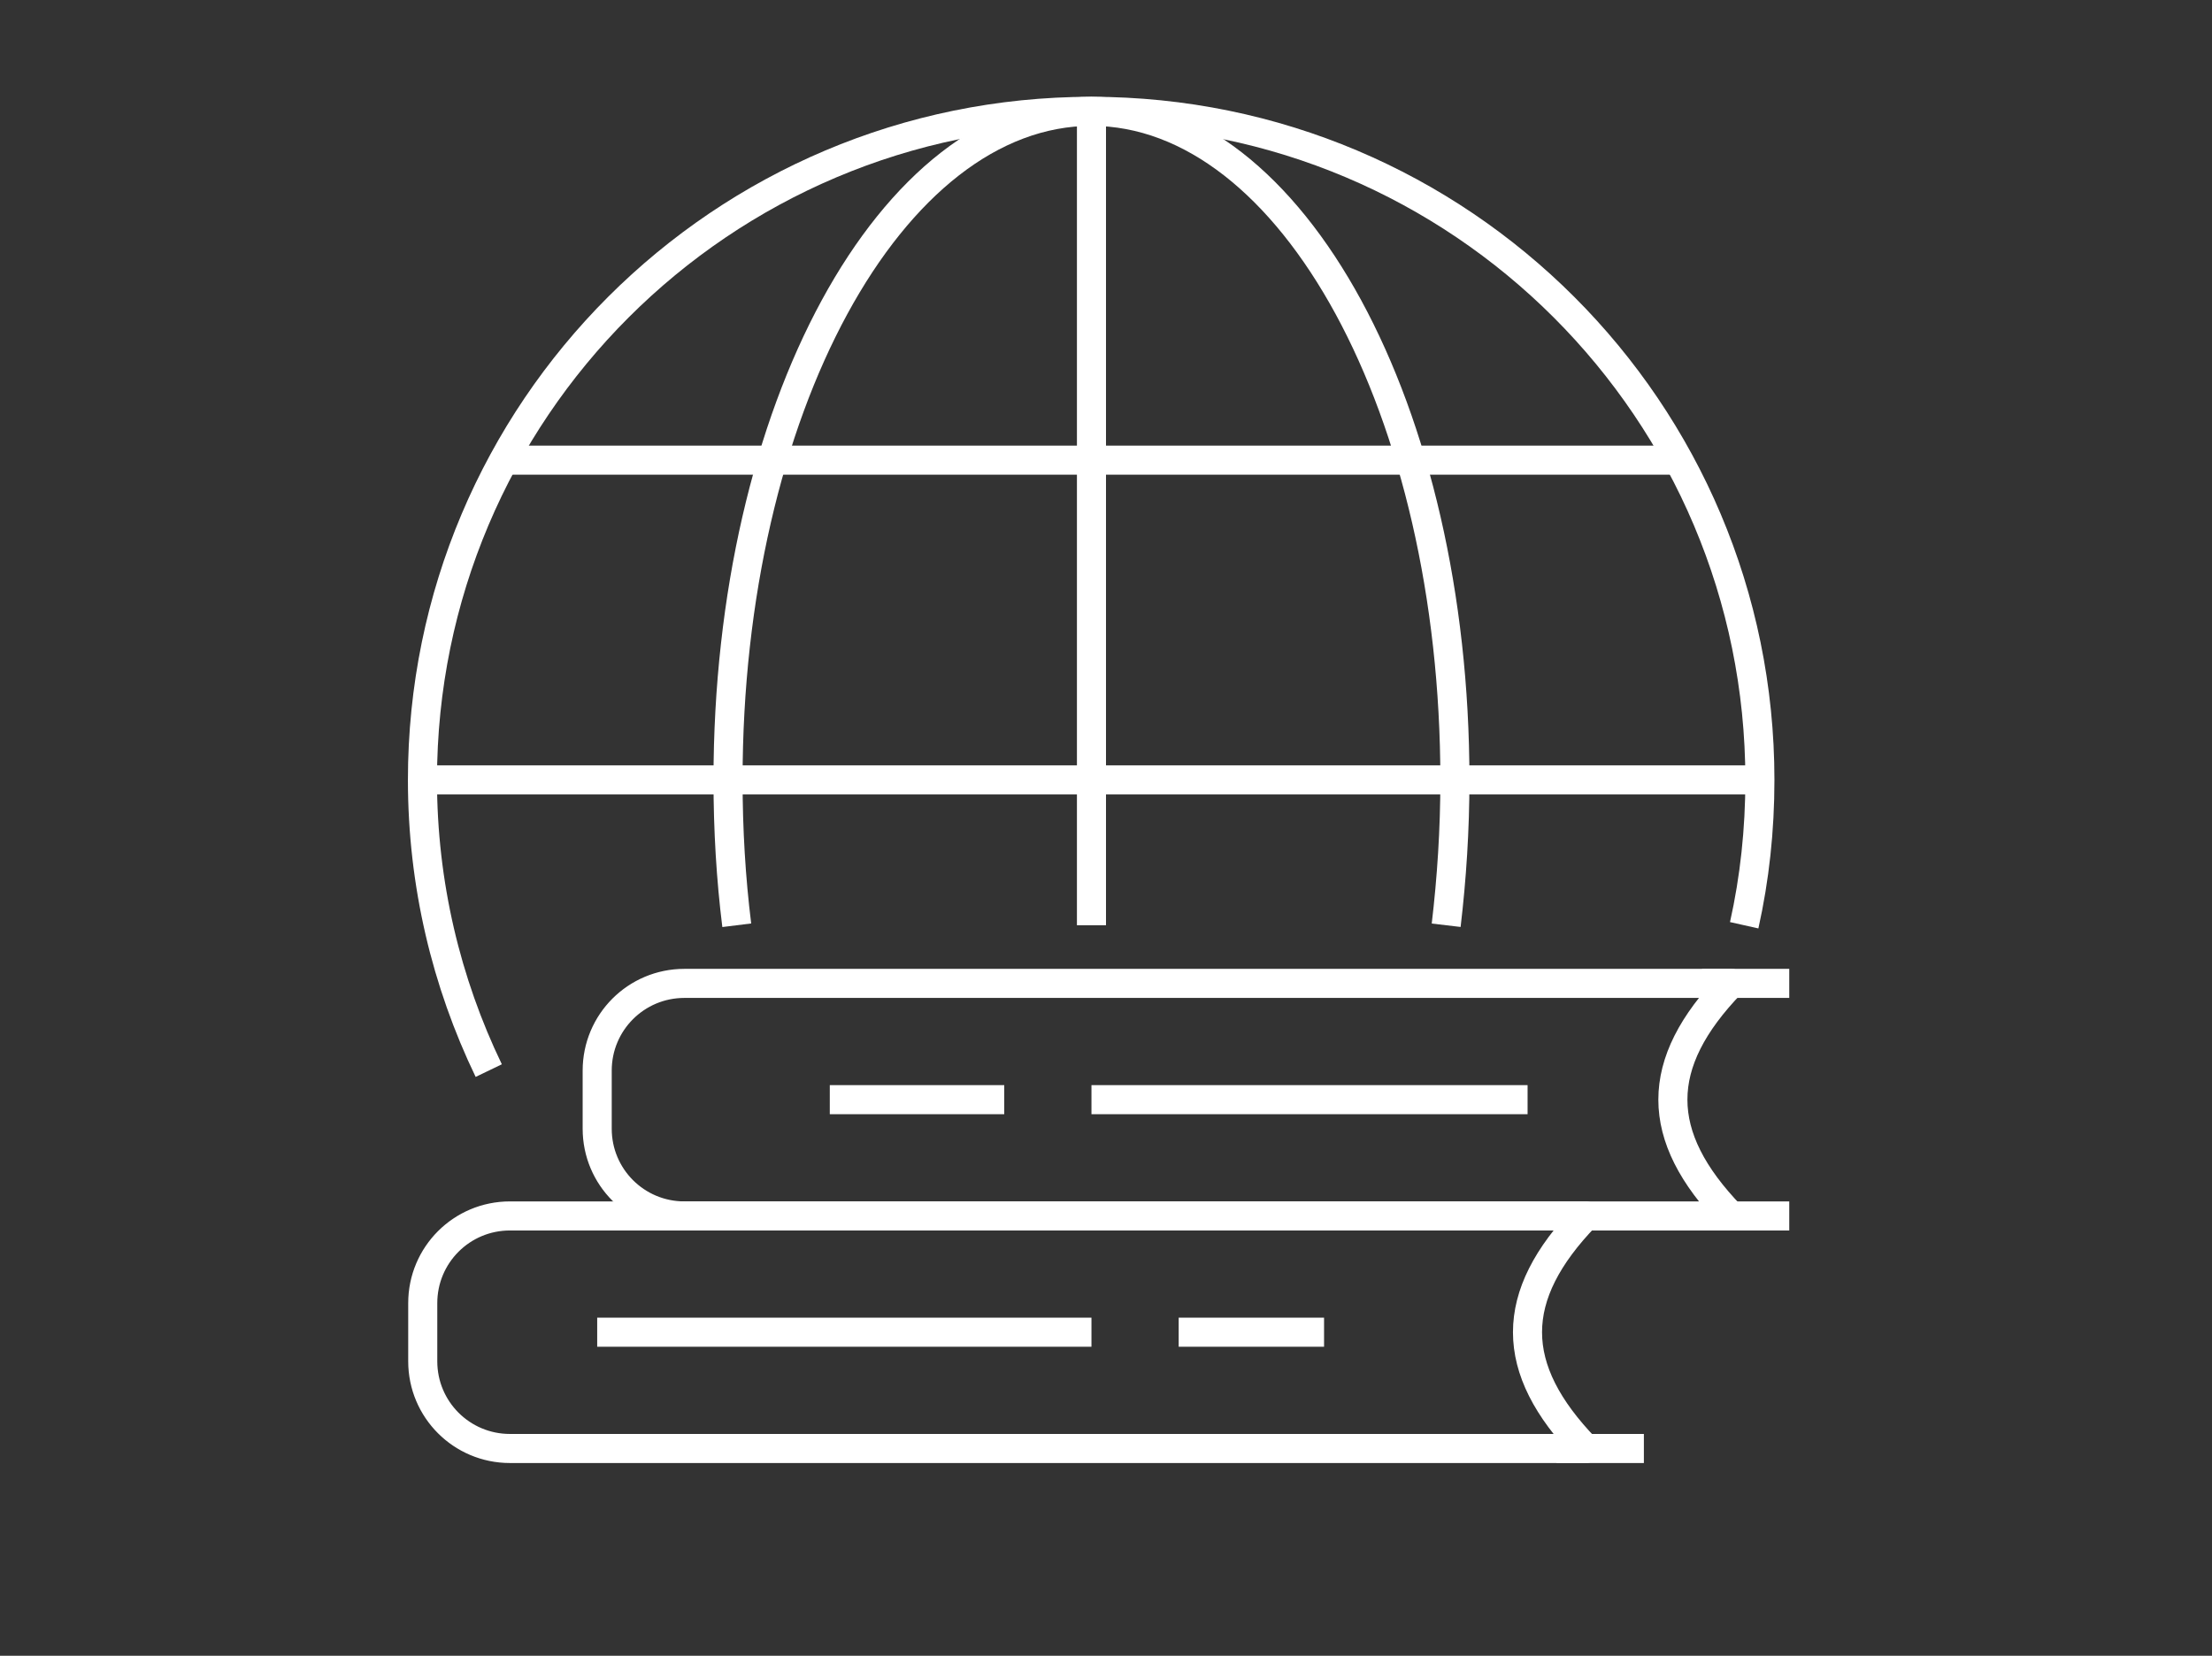
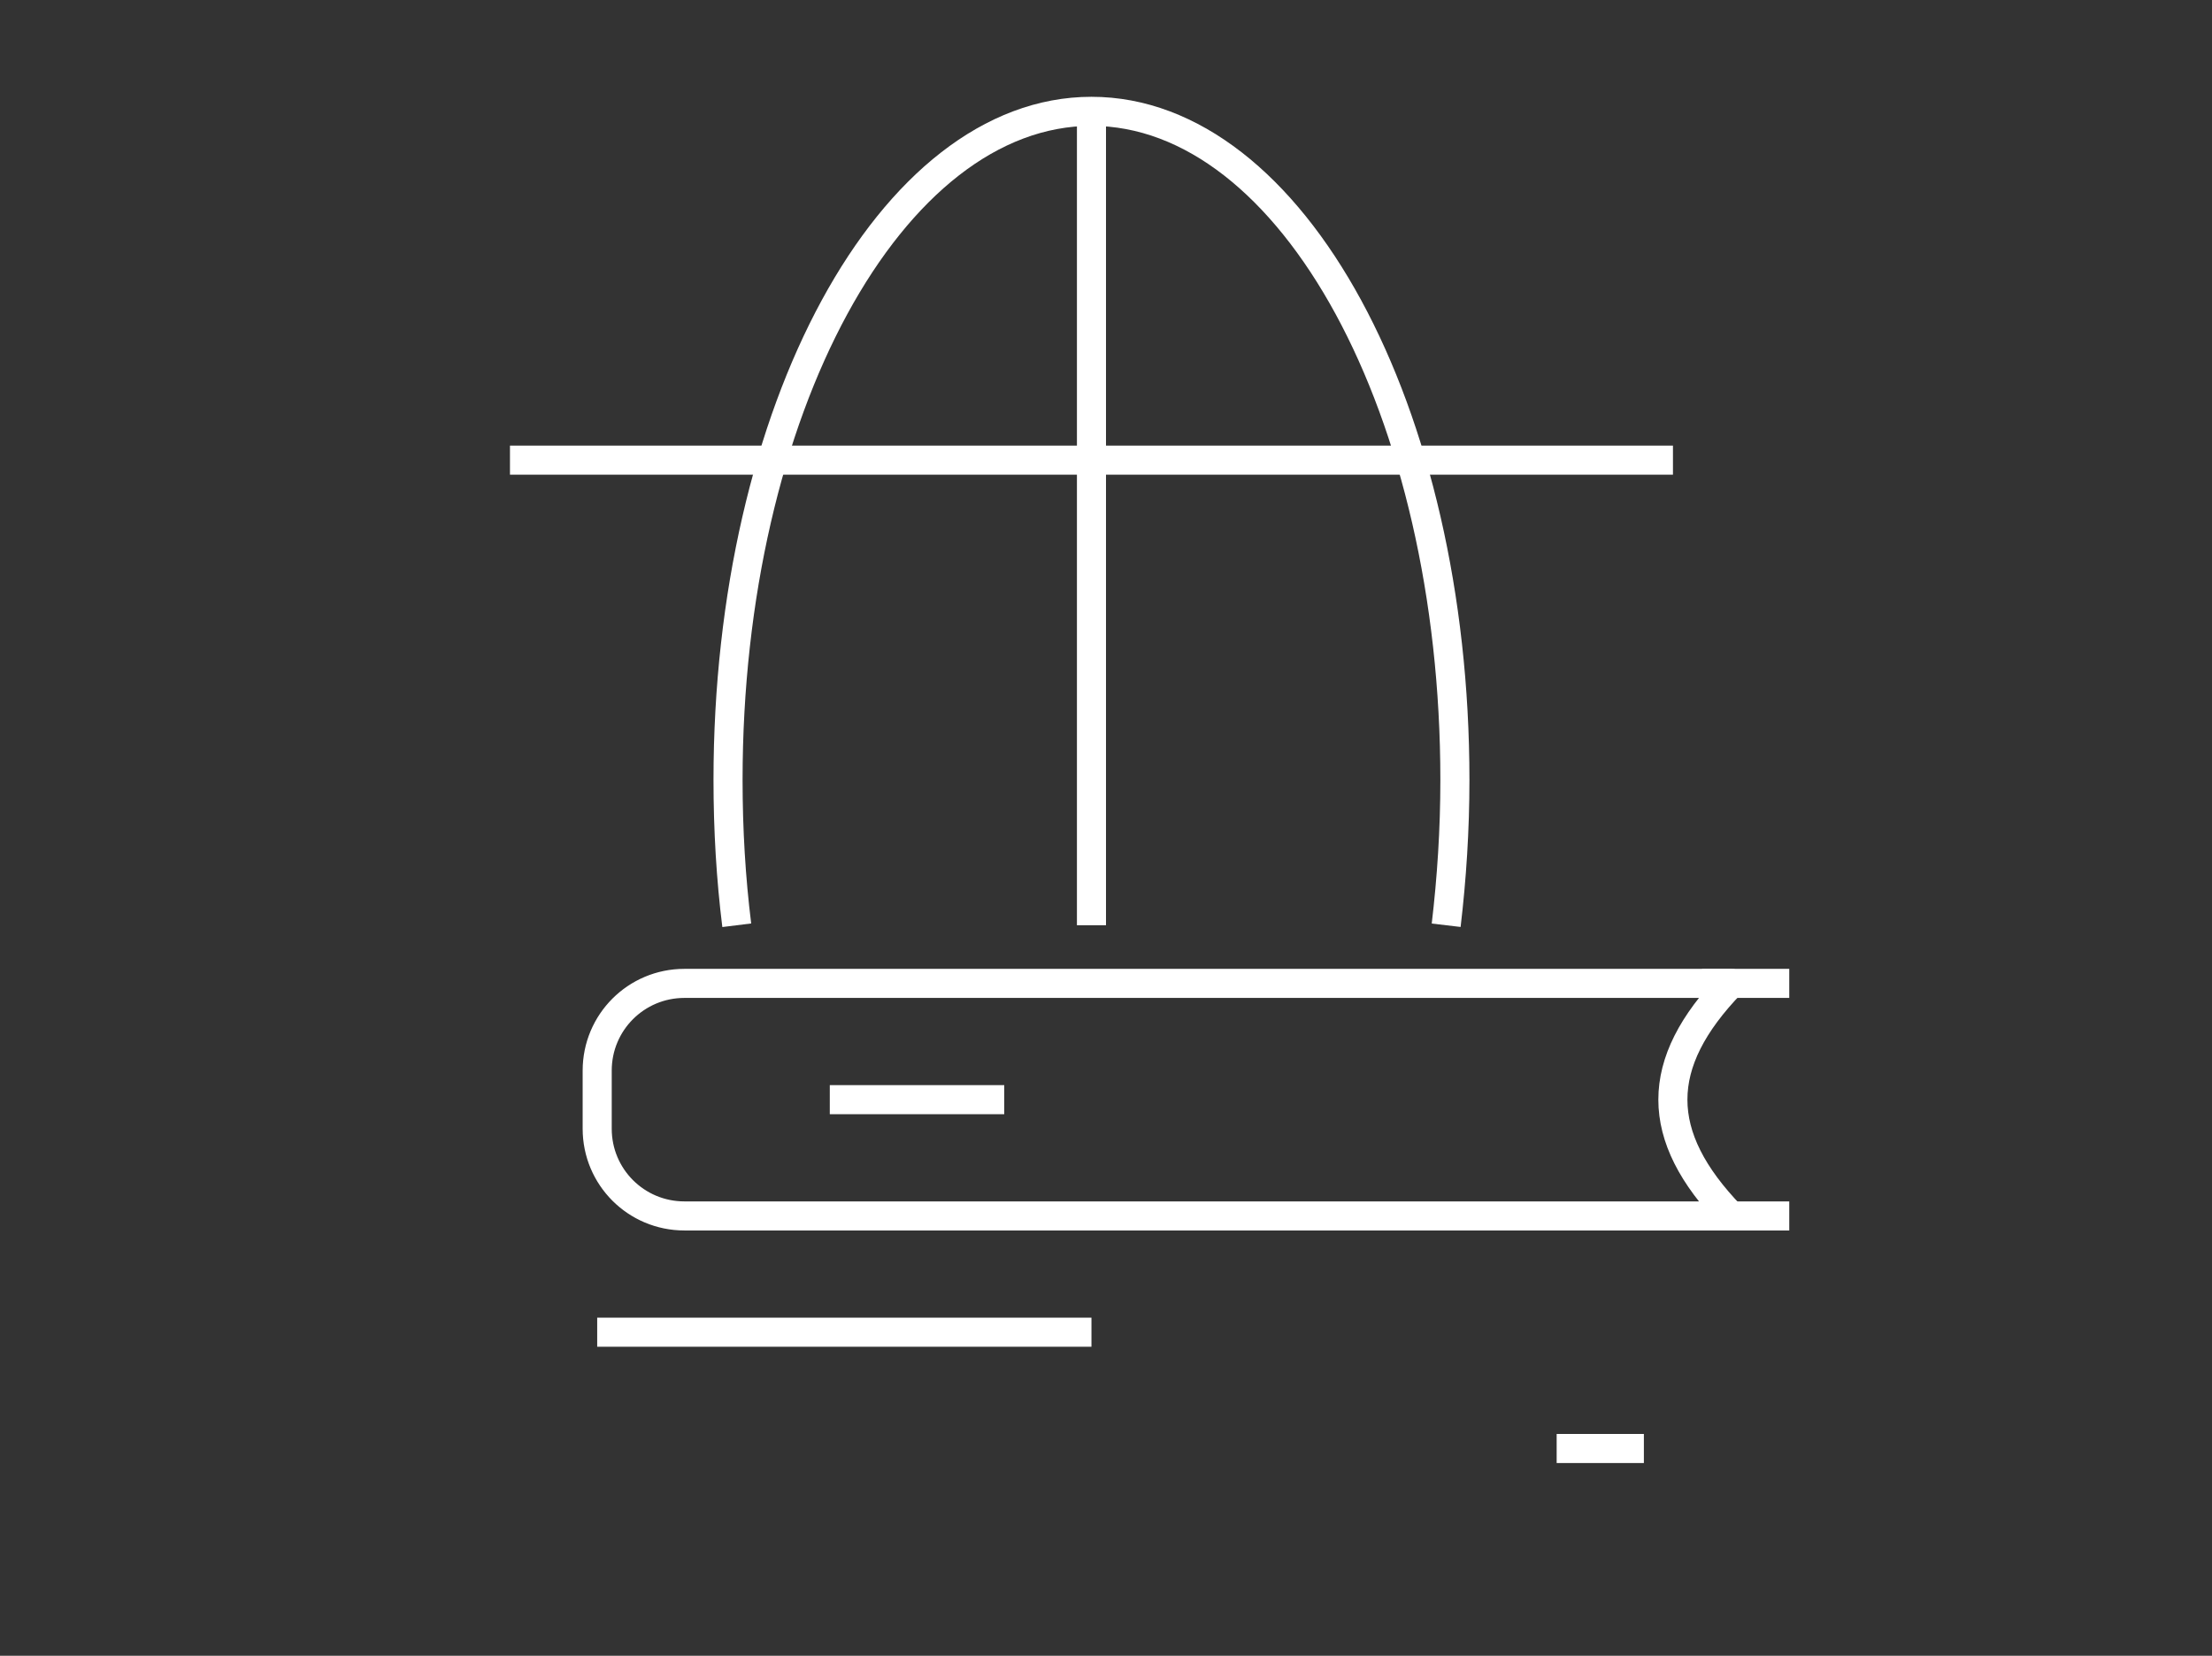
<svg xmlns="http://www.w3.org/2000/svg" version="1.1" id="Layer_1" x="0px" y="0px" viewBox="0 0 76.08 56.96" style="enable-background:new 0 0 76.08 56.96;" xml:space="preserve">
  <rect x="0" y="0" width="76.08" height="56.96" fill="#333333" stroke="none" />
  <style type="text/css">
	.st0{fill:none;stroke:#17544A;stroke-linejoin:round;stroke-miterlimit:10;}
	.st1{fill:none;stroke:#FFFFFF;stroke-linejoin:round;stroke-miterlimit:10;}
	.st2{fill:#17544A;}
	.st3{fill:#FFFFFF;}
</style>
  <g>
-     <path class="st1" d="M17.54,49.83h37c-2.67-2.76-2.67-5.24,0-8h-37c-1.66,0-3,1.34-3,3v2C14.54,48.49,15.88,49.83,17.54,49.83z" />
    <line class="st1" x1="37.54" y1="45.83" x2="20.54" y2="45.83" />
-     <line class="st1" x1="45.54" y1="45.83" x2="40.54" y2="45.83" />
    <path class="st1" d="M23.54,41.83h36c-2.67-2.76-2.67-5.24,0-8h-36c-1.66,0-3,1.34-3,3v2C20.54,40.49,21.88,41.83,23.54,41.83z" />
    <line class="st1" x1="34.54" y1="37.83" x2="28.54" y2="37.83" />
-     <line class="st1" x1="52.54" y1="37.83" x2="37.54" y2="37.83" />
-     <path class="st1" d="M59.99,31.83c0.36-1.61,0.54-3.28,0.54-5c0-12.7-10.3-23-23-23c-12.7,0-23,10.3-23,23   c0,3.58,0.82,6.97,2.28,10" />
    <path class="st1" d="M49.74,31.83c0.19-1.61,0.3-3.28,0.3-5c0-12.7-5.6-23-12.5-23s-12.5,10.3-12.5,23c0,1.72,0.1,3.39,0.3,5" />
    <line class="st1" x1="37.54" y1="3.83" x2="37.54" y2="31.83" />
-     <line class="st1" x1="60.54" y1="26.83" x2="14.54" y2="26.83" />
    <line class="st1" x1="57.54" y1="15.83" x2="17.54" y2="15.83" />
    <line class="st1" x1="58.54" y1="41.83" x2="61.54" y2="41.83" />
    <line class="st1" x1="58.54" y1="33.83" x2="61.54" y2="33.83" />
    <line class="st1" x1="53.54" y1="49.83" x2="56.54" y2="49.83" />
  </g>
</svg>